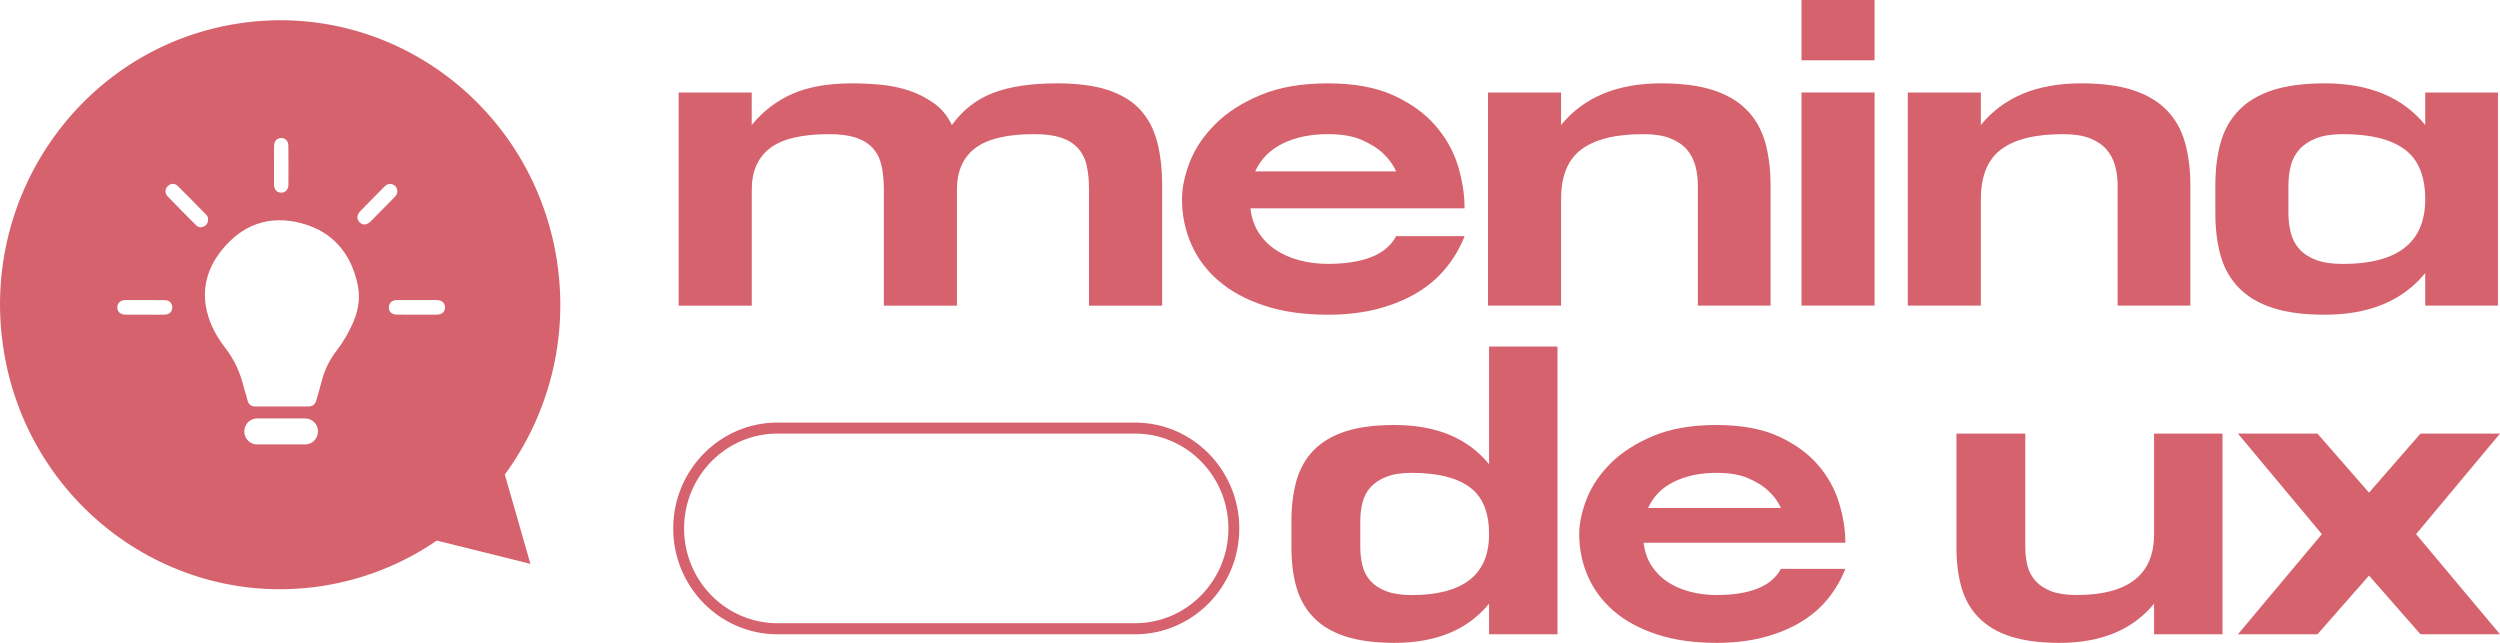
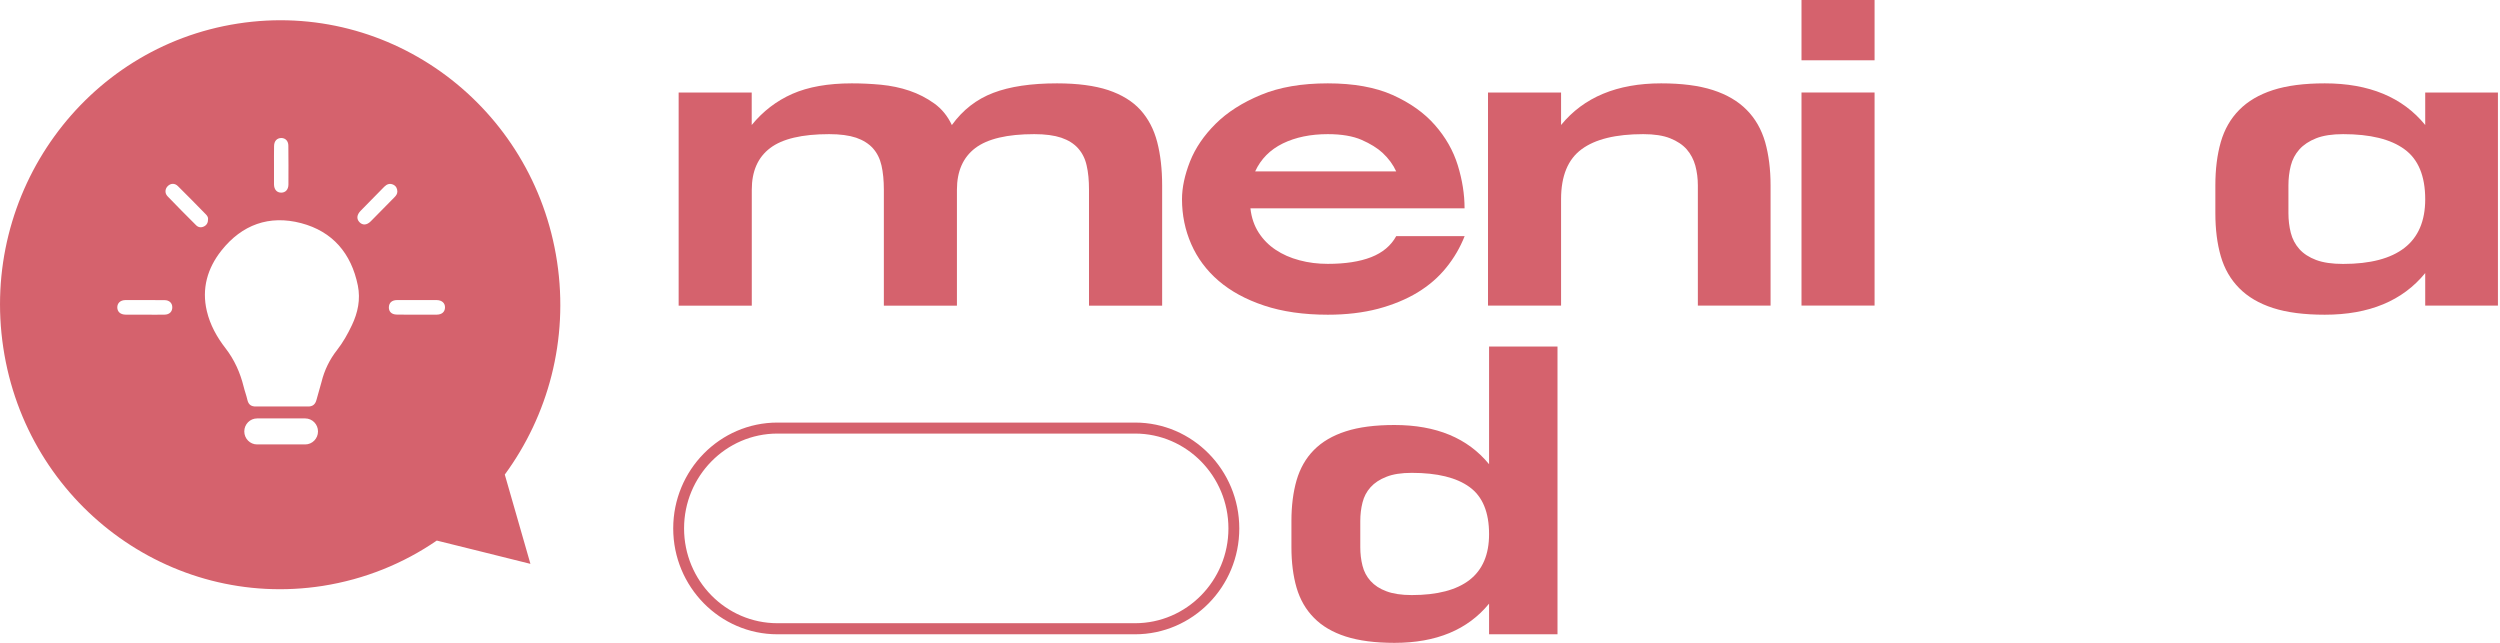
<svg xmlns="http://www.w3.org/2000/svg" width="100%" height="25.714%" viewBox="0 0 35 9" fill="none">
  <path d="M9.501 4.278V1.295H10.524V1.75C10.681 1.558 10.871 1.412 11.093 1.314C11.316 1.216 11.593 1.167 11.925 1.167C12.056 1.167 12.192 1.173 12.332 1.186C12.473 1.2 12.606 1.227 12.732 1.27C12.858 1.313 12.973 1.372 13.079 1.448C13.185 1.524 13.267 1.625 13.326 1.751C13.479 1.539 13.672 1.389 13.906 1.3C14.139 1.211 14.436 1.167 14.798 1.167C15.086 1.167 15.325 1.199 15.514 1.261C15.704 1.325 15.855 1.417 15.966 1.539C16.077 1.662 16.155 1.812 16.201 1.989C16.247 2.167 16.27 2.369 16.27 2.595V4.279H15.246V2.656C15.246 2.527 15.236 2.414 15.213 2.317C15.192 2.221 15.151 2.141 15.093 2.076C15.035 2.011 14.957 1.962 14.858 1.928C14.759 1.895 14.634 1.878 14.48 1.878C14.101 1.878 13.826 1.943 13.654 2.073C13.483 2.203 13.397 2.397 13.397 2.656V4.279H12.374V2.656C12.374 2.527 12.363 2.414 12.341 2.317C12.319 2.221 12.279 2.141 12.221 2.076C12.162 2.011 12.084 1.962 11.986 1.928C11.887 1.895 11.761 1.878 11.608 1.878C11.229 1.878 10.953 1.943 10.782 2.073C10.61 2.203 10.525 2.397 10.525 2.656V4.279H9.501V4.278Z" fill="#D5626D" />
  <path d="M16.548 2.789C16.548 2.626 16.586 2.45 16.66 2.261C16.735 2.072 16.855 1.896 17.019 1.733C17.183 1.57 17.395 1.435 17.654 1.328C17.913 1.22 18.224 1.167 18.589 1.167C18.95 1.167 19.253 1.221 19.497 1.33C19.742 1.44 19.939 1.58 20.088 1.75C20.238 1.92 20.345 2.108 20.409 2.314C20.472 2.52 20.504 2.72 20.504 2.917H19.727H17.506C17.52 3.046 17.559 3.159 17.621 3.256C17.683 3.352 17.762 3.433 17.859 3.497C17.956 3.562 18.067 3.611 18.193 3.644C18.318 3.678 18.451 3.694 18.589 3.694C18.834 3.694 19.036 3.663 19.197 3.6C19.357 3.537 19.474 3.439 19.547 3.306H20.505C20.442 3.465 20.357 3.612 20.247 3.747C20.138 3.883 20.004 3.998 19.845 4.095C19.686 4.191 19.502 4.267 19.293 4.323C19.083 4.378 18.848 4.406 18.589 4.406C18.25 4.406 17.953 4.363 17.698 4.278C17.442 4.193 17.23 4.077 17.06 3.931C16.89 3.785 16.763 3.613 16.677 3.417C16.591 3.22 16.548 3.011 16.548 2.789ZM18.589 1.878C18.349 1.878 18.139 1.921 17.96 2.008C17.781 2.096 17.652 2.226 17.572 2.4H19.547C19.503 2.304 19.439 2.217 19.355 2.139C19.282 2.072 19.185 2.012 19.062 1.958C18.94 1.905 18.782 1.878 18.589 1.878Z" fill="#D5626D" />
  <path d="M23.77 2.595C23.77 2.498 23.758 2.407 23.735 2.32C23.711 2.233 23.671 2.157 23.615 2.092C23.558 2.027 23.48 1.975 23.382 1.936C23.284 1.897 23.158 1.878 23.005 1.878C22.622 1.878 22.334 1.948 22.143 2.089C21.951 2.23 21.855 2.463 21.855 2.789V4.278H20.832V1.295H21.855V1.75C22.173 1.361 22.64 1.167 23.256 1.167C23.544 1.167 23.786 1.198 23.981 1.261C24.176 1.324 24.334 1.417 24.454 1.539C24.575 1.661 24.66 1.811 24.712 1.989C24.762 2.167 24.788 2.369 24.788 2.595V4.278H23.77V2.595Z" fill="#D5626D" />
  <path d="M25.221 0.844V0H26.244V0.844H25.221ZM25.221 4.278V1.295H26.244V4.278H25.221Z" fill="#D5626D" />
-   <path d="M29.647 2.595C29.647 2.498 29.635 2.407 29.611 2.32C29.587 2.233 29.547 2.157 29.491 2.092C29.434 2.027 29.357 1.975 29.259 1.936C29.16 1.897 29.034 1.878 28.881 1.878C28.498 1.878 28.211 1.948 28.019 2.089C27.828 2.23 27.732 2.463 27.732 2.789V4.278H26.709V1.295H27.732V1.75C28.049 1.361 28.516 1.167 29.133 1.167C29.421 1.167 29.663 1.198 29.858 1.261C30.053 1.324 30.21 1.417 30.331 1.539C30.451 1.661 30.537 1.811 30.588 1.989C30.639 2.167 30.665 2.369 30.665 2.595V4.278H29.647V2.595H29.647Z" fill="#D5626D" />
  <path d="M33.953 3.823C33.636 4.212 33.167 4.406 32.547 4.406C32.258 4.406 32.017 4.375 31.822 4.312C31.627 4.249 31.469 4.156 31.349 4.034C31.228 3.912 31.142 3.763 31.091 3.587C31.04 3.411 31.015 3.21 31.015 2.984V2.595C31.015 2.369 31.04 2.167 31.091 1.989C31.142 1.812 31.228 1.661 31.349 1.539C31.469 1.417 31.627 1.324 31.822 1.261C32.017 1.198 32.258 1.167 32.547 1.167C33.167 1.167 33.636 1.361 33.953 1.75V1.295H34.971V4.278H33.953V3.823ZM32.804 1.878C32.651 1.878 32.525 1.897 32.426 1.936C32.328 1.975 32.249 2.027 32.191 2.092C32.133 2.157 32.093 2.233 32.071 2.32C32.049 2.407 32.038 2.499 32.038 2.595V2.984C32.038 3.08 32.049 3.172 32.071 3.259C32.093 3.346 32.133 3.422 32.191 3.487C32.249 3.552 32.328 3.603 32.426 3.64C32.525 3.677 32.651 3.695 32.804 3.695C33.183 3.695 33.47 3.62 33.663 3.47C33.856 3.32 33.953 3.093 33.953 2.79C33.953 2.464 33.856 2.23 33.663 2.09C33.47 1.948 33.183 1.878 32.804 1.878Z" fill="#D5626D" />
  <path d="M20.847 8.451C20.548 8.817 20.107 9 19.523 9C19.252 9 19.024 8.97 18.84 8.911C18.657 8.852 18.508 8.765 18.395 8.649C18.281 8.534 18.201 8.394 18.152 8.228C18.104 8.063 18.08 7.873 18.08 7.661V7.294C18.08 7.082 18.104 6.891 18.152 6.724C18.201 6.557 18.281 6.415 18.395 6.3C18.508 6.185 18.657 6.098 18.84 6.039C19.024 5.979 19.252 5.95 19.523 5.95C20.107 5.95 20.548 6.133 20.847 6.499V4.851H21.805V8.88H20.847V8.451ZM19.765 6.62C19.621 6.62 19.502 6.638 19.41 6.675C19.317 6.711 19.243 6.76 19.188 6.821C19.133 6.882 19.095 6.954 19.075 7.036C19.054 7.118 19.044 7.204 19.044 7.295V7.661C19.044 7.752 19.054 7.838 19.075 7.92C19.095 8.002 19.133 8.073 19.188 8.134C19.243 8.195 19.317 8.244 19.41 8.278C19.503 8.313 19.621 8.331 19.765 8.331C20.122 8.331 20.392 8.26 20.574 8.119C20.756 7.977 20.847 7.764 20.847 7.478C20.847 7.171 20.756 6.951 20.574 6.819C20.392 6.686 20.122 6.62 19.765 6.62Z" fill="#D5626D" />
-   <path d="M22.109 7.478C22.109 7.324 22.145 7.159 22.215 6.981C22.285 6.803 22.398 6.637 22.552 6.483C22.707 6.33 22.906 6.203 23.15 6.101C23.394 6 23.688 5.95 24.031 5.95C24.371 5.95 24.656 6.001 24.887 6.104C25.117 6.207 25.302 6.339 25.443 6.499C25.584 6.66 25.684 6.837 25.744 7.03C25.804 7.224 25.835 7.413 25.835 7.598H25.103H23.011C23.025 7.72 23.061 7.826 23.119 7.917C23.178 8.008 23.252 8.084 23.344 8.145C23.435 8.206 23.539 8.252 23.658 8.283C23.776 8.315 23.901 8.33 24.031 8.33C24.262 8.33 24.452 8.301 24.603 8.241C24.754 8.182 24.864 8.09 24.933 7.964H25.835C25.776 8.114 25.695 8.253 25.593 8.38C25.49 8.508 25.363 8.617 25.214 8.707C25.064 8.798 24.891 8.869 24.694 8.922C24.496 8.974 24.275 9 24.031 9C23.712 9 23.432 8.96 23.192 8.88C22.951 8.8 22.751 8.691 22.591 8.553C22.432 8.415 22.312 8.254 22.231 8.069C22.15 7.884 22.109 7.687 22.109 7.478ZM24.031 6.62C23.804 6.62 23.607 6.661 23.439 6.743C23.27 6.825 23.148 6.948 23.073 7.112H24.933C24.892 7.021 24.831 6.939 24.752 6.866C24.683 6.803 24.592 6.746 24.477 6.696C24.361 6.645 24.213 6.62 24.031 6.62Z" fill="#D5626D" />
-   <path d="M30.157 8.88V8.451C29.858 8.817 29.417 9 28.833 9C28.561 9 28.334 8.97 28.15 8.911C27.966 8.852 27.818 8.764 27.704 8.649C27.591 8.534 27.51 8.394 27.462 8.228C27.414 8.063 27.39 7.873 27.39 7.66V6.07H28.354V7.66C28.354 7.751 28.364 7.837 28.384 7.919C28.405 8.001 28.443 8.073 28.498 8.134C28.553 8.195 28.627 8.243 28.719 8.278C28.812 8.313 28.931 8.33 29.075 8.33C29.432 8.33 29.702 8.26 29.884 8.118C30.066 7.977 30.157 7.763 30.157 7.477V6.07H31.115V8.88H30.157Z" fill="#D5626D" />
-   <path d="M33.166 8.058L32.444 8.88H31.331L32.506 7.478L31.331 6.07H32.444L33.166 6.897L33.887 6.07H35L33.825 7.478L35 8.88H33.887L33.166 8.058Z" fill="#D5626D" />
  <path d="M15.891 8.88H10.884C10.079 8.88 9.425 8.215 9.425 7.398C9.425 6.581 10.079 5.916 10.884 5.916H15.891C16.696 5.916 17.35 6.581 17.35 7.398C17.351 8.215 16.696 8.88 15.891 8.88ZM10.884 6.07C10.163 6.07 9.577 6.666 9.577 7.398C9.577 8.13 10.163 8.725 10.884 8.725H15.891C16.612 8.725 17.198 8.13 17.198 7.398C17.198 6.666 16.612 6.07 15.891 6.07H10.884Z" fill="#D5626D" />
  <path d="M7.067 6.644C7.672 5.819 7.964 4.76 7.799 3.664C7.471 1.49 5.47 -0.003 3.329 0.33C1.188 0.662 -0.282 2.694 0.046 4.868C0.373 7.042 2.374 8.535 4.515 8.203C5.108 8.11 5.649 7.888 6.115 7.568L6.708 7.715L7.426 7.894L7.219 7.173L7.067 6.644ZM3.837 2.044C3.838 1.974 3.878 1.932 3.939 1.932C3.997 1.933 4.037 1.974 4.037 2.041C4.039 2.222 4.039 2.403 4.038 2.585C4.037 2.655 3.996 2.698 3.935 2.697C3.875 2.696 3.837 2.653 3.836 2.581C3.835 2.493 3.836 2.404 3.836 2.316C3.836 2.225 3.835 2.135 3.837 2.044ZM2.305 4.405C2.211 4.407 2.118 4.406 2.025 4.405C1.936 4.405 1.847 4.406 1.758 4.405C1.684 4.404 1.641 4.363 1.642 4.3C1.644 4.241 1.687 4.202 1.756 4.201C1.939 4.201 2.121 4.2 2.304 4.202C2.369 4.202 2.411 4.242 2.412 4.299C2.414 4.362 2.373 4.404 2.305 4.405ZM2.747 3.155C2.612 3.02 2.477 2.885 2.345 2.747C2.304 2.704 2.31 2.643 2.349 2.605C2.389 2.565 2.447 2.562 2.49 2.605C2.623 2.736 2.753 2.869 2.883 3.002C2.902 3.021 2.915 3.045 2.913 3.065C2.914 3.118 2.894 3.151 2.856 3.17C2.817 3.19 2.777 3.184 2.747 3.155ZM4.273 6.222H3.599C3.5 6.222 3.42 6.14 3.42 6.04C3.42 5.94 3.5 5.858 3.599 5.858H4.273C4.372 5.858 4.452 5.94 4.452 6.04C4.452 6.14 4.372 6.222 4.273 6.222ZM4.926 4.554C4.868 4.676 4.802 4.794 4.719 4.9C4.614 5.034 4.542 5.182 4.501 5.348C4.48 5.432 4.452 5.513 4.431 5.597C4.414 5.663 4.376 5.693 4.308 5.691C4.186 5.689 4.064 5.691 3.942 5.691C3.823 5.691 3.703 5.689 3.584 5.691C3.52 5.692 3.48 5.668 3.464 5.601C3.45 5.537 3.426 5.476 3.411 5.413C3.362 5.216 3.282 5.037 3.157 4.875C3.037 4.721 2.941 4.548 2.896 4.356C2.821 4.041 2.904 3.756 3.098 3.51C3.387 3.144 3.77 3.007 4.216 3.124C4.656 3.24 4.918 3.546 5.01 3.998C5.049 4.193 5.01 4.378 4.926 4.554ZM5.031 3.109C4.989 3.063 4.995 3.007 5.049 2.951C5.159 2.838 5.27 2.726 5.38 2.614C5.416 2.578 5.457 2.563 5.505 2.585C5.544 2.604 5.562 2.637 5.563 2.681C5.563 2.715 5.545 2.739 5.523 2.761C5.412 2.874 5.302 2.987 5.191 3.098C5.135 3.154 5.076 3.157 5.031 3.109ZM6.116 4.405C6.022 4.406 5.928 4.405 5.835 4.405C5.835 4.405 5.835 4.405 5.835 4.405C5.741 4.405 5.647 4.406 5.554 4.404C5.483 4.403 5.443 4.364 5.444 4.302C5.446 4.239 5.486 4.202 5.557 4.201C5.742 4.2 5.928 4.2 6.113 4.201C6.186 4.202 6.232 4.243 6.23 4.305C6.229 4.366 6.187 4.404 6.116 4.405Z" fill="#D5626D" />
</svg>